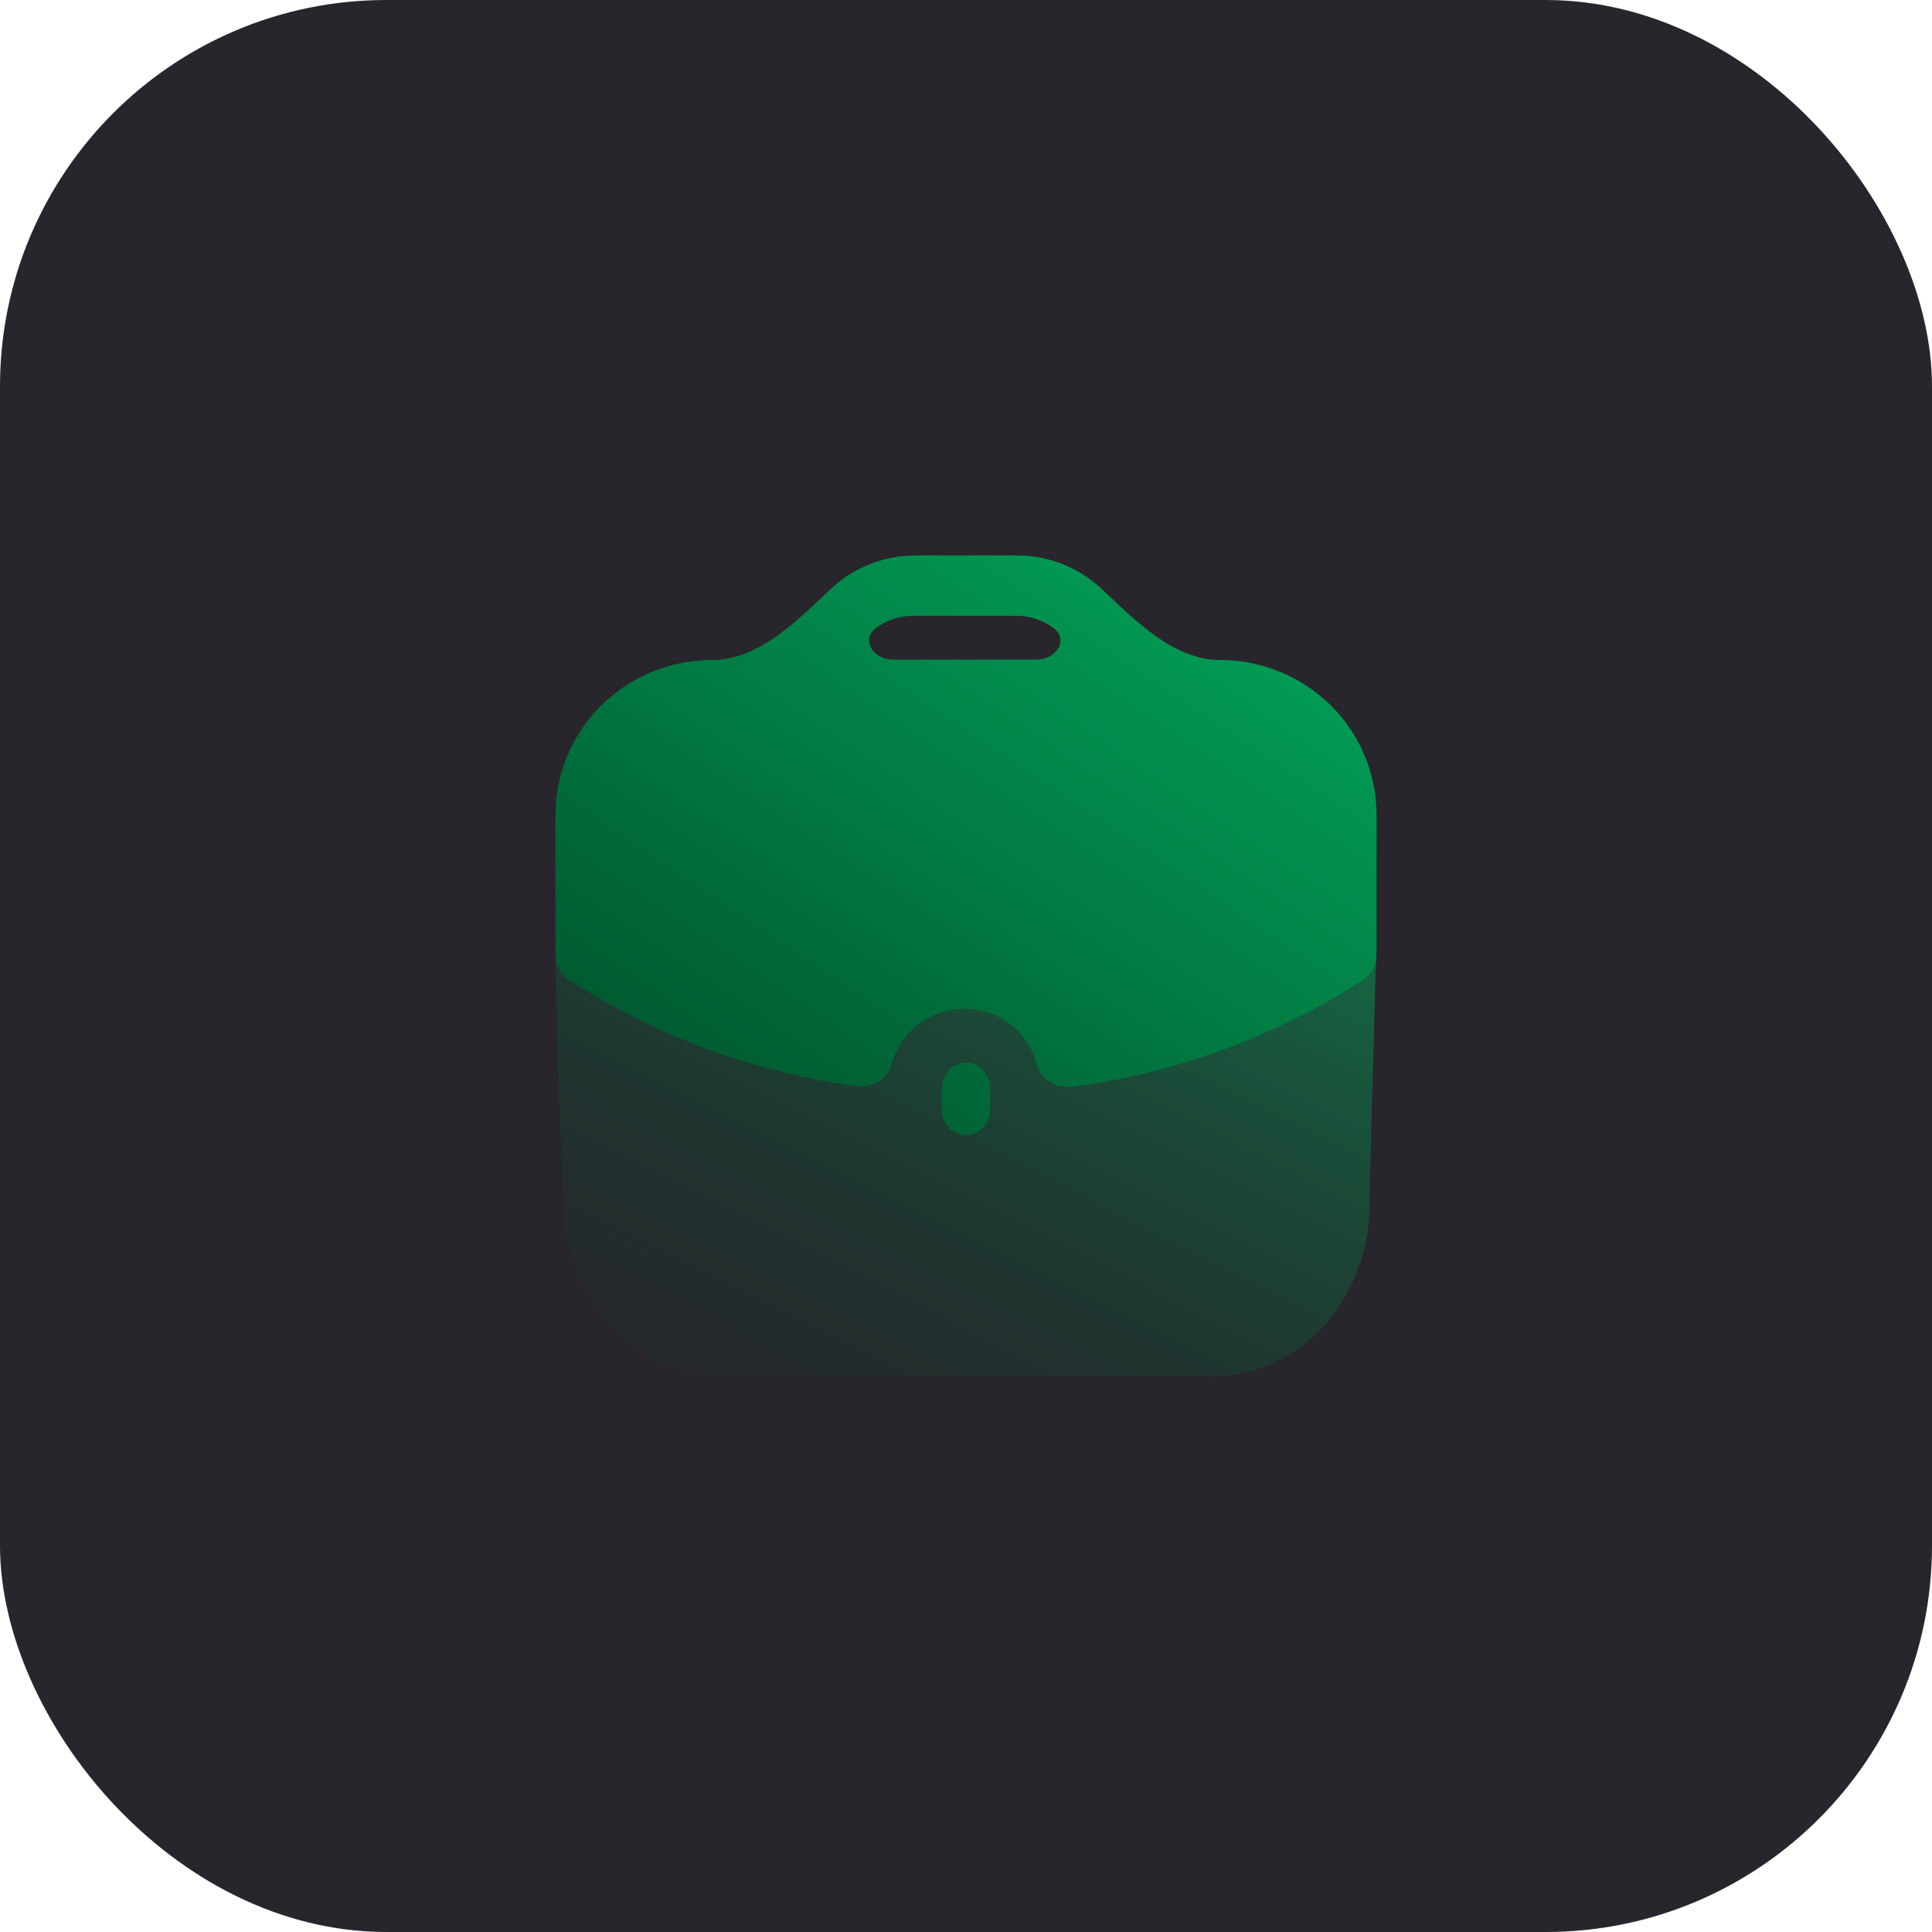
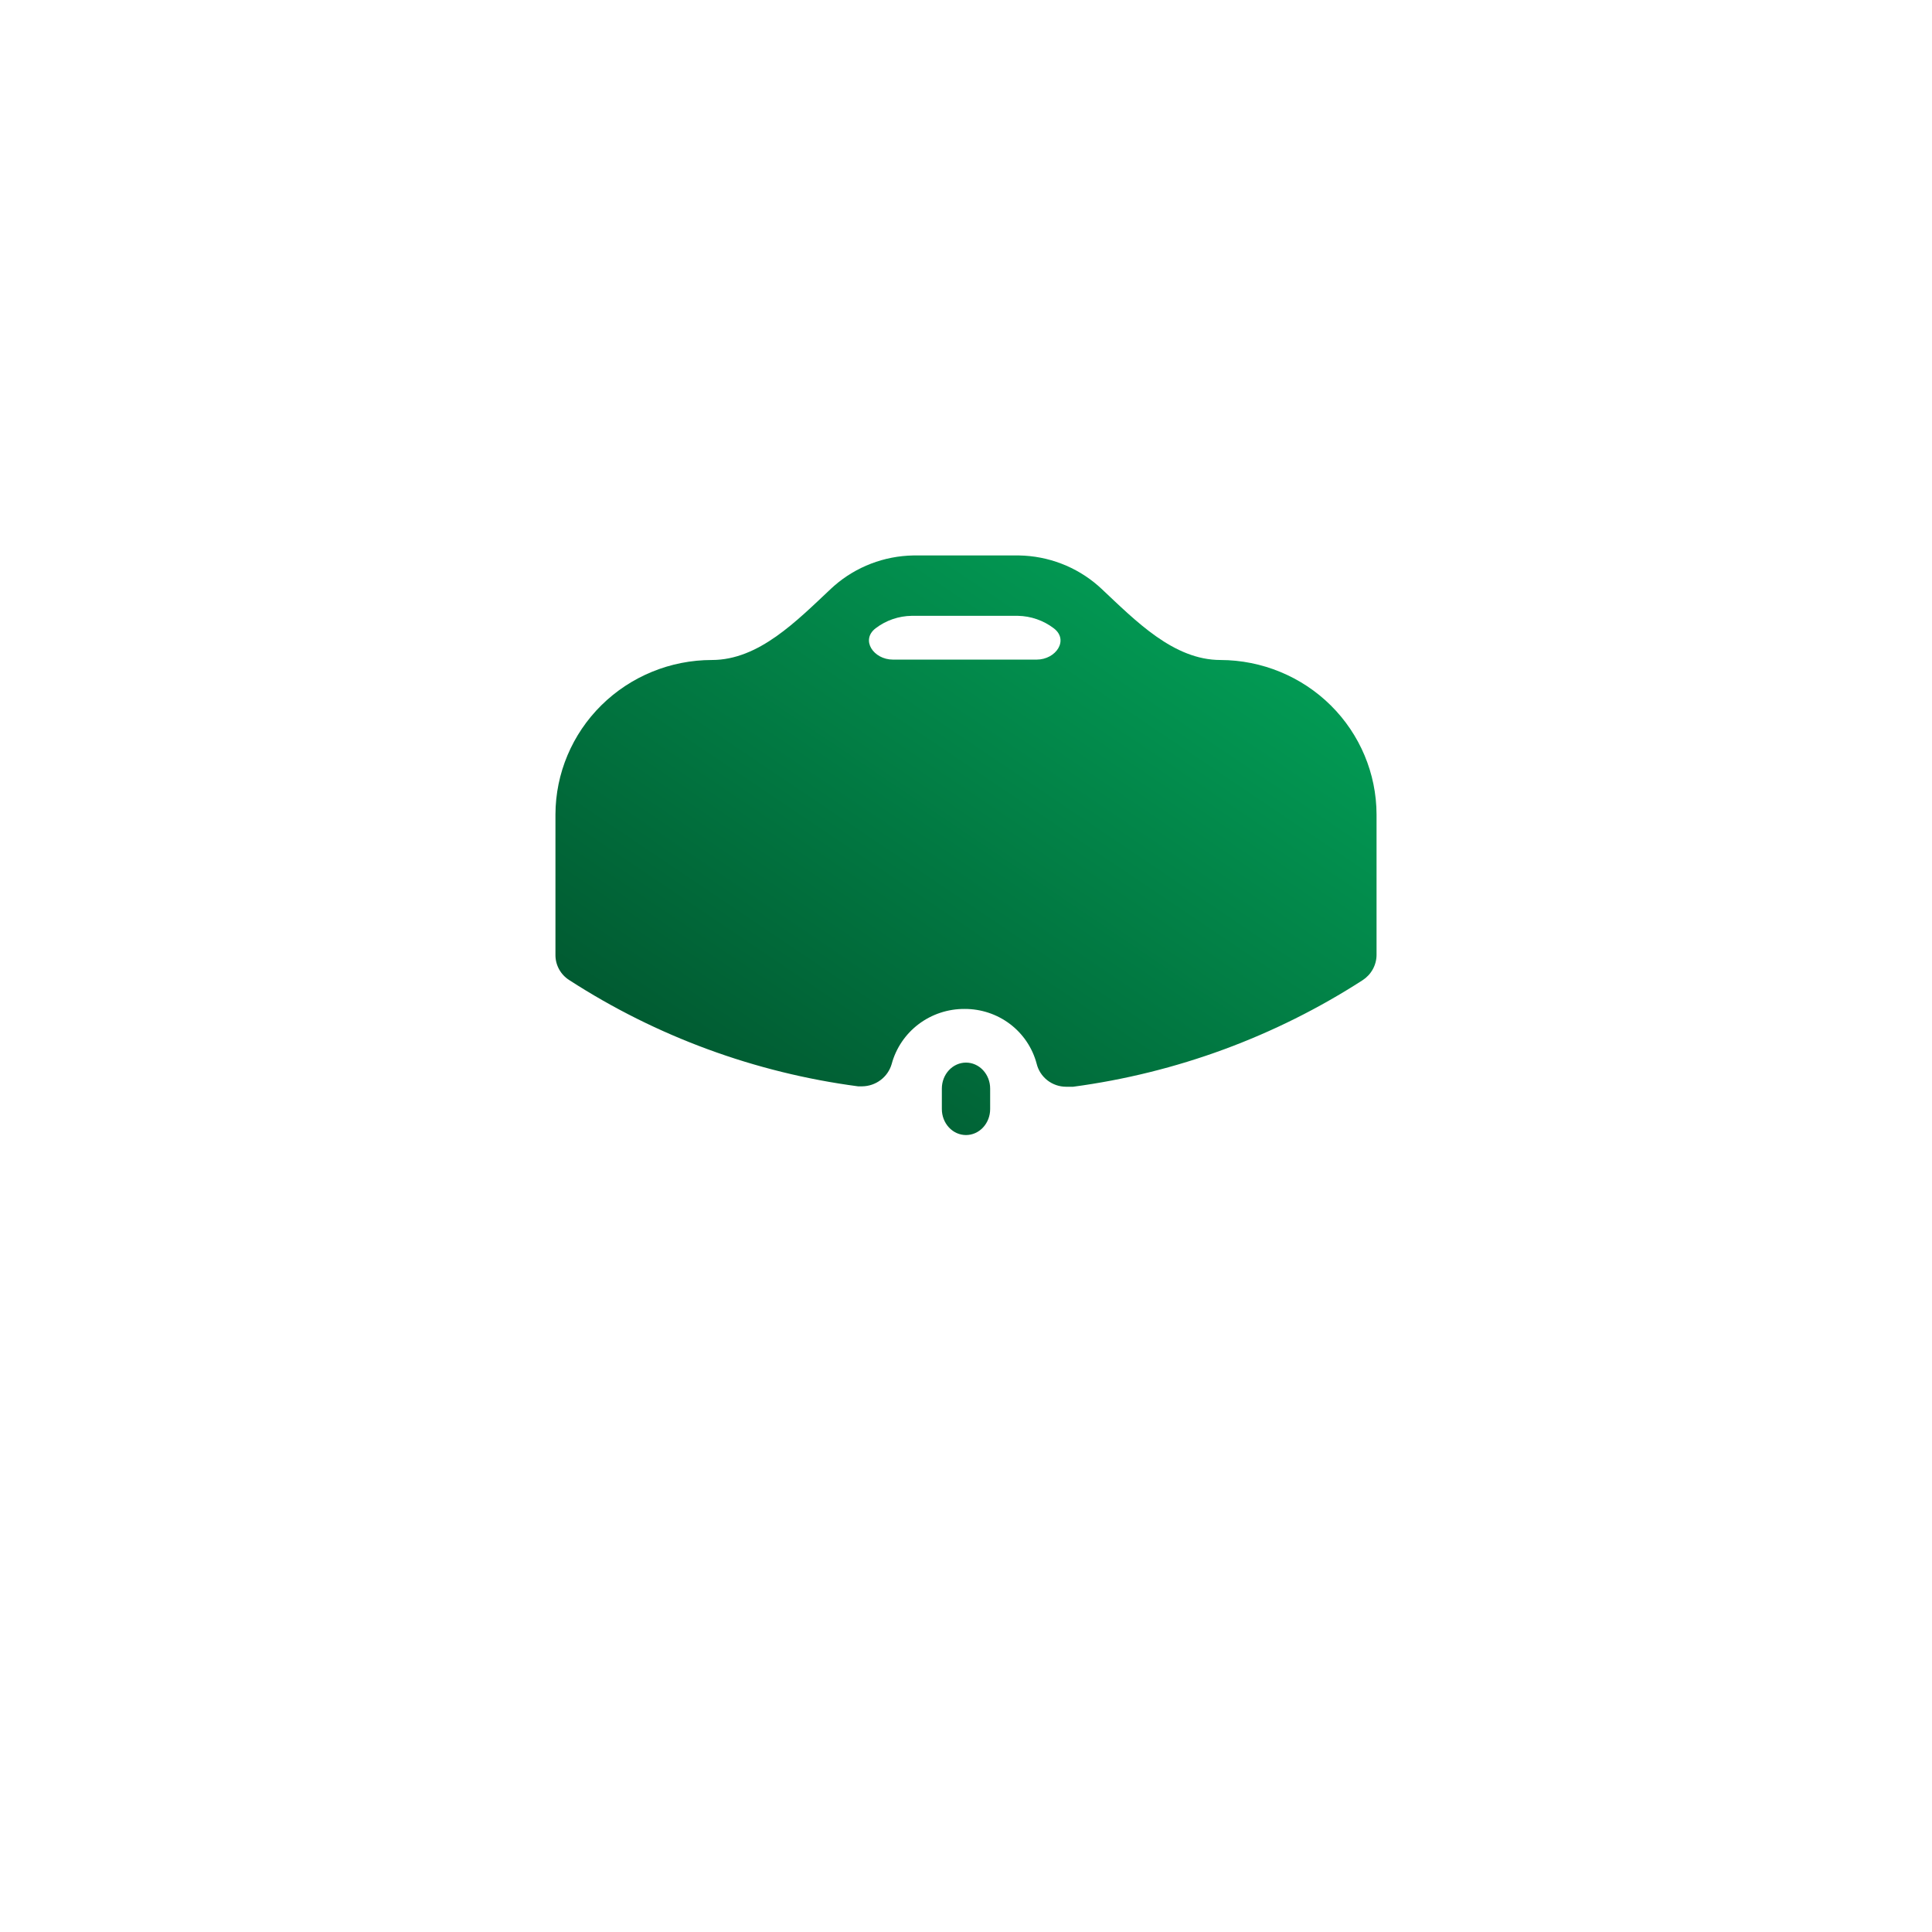
<svg xmlns="http://www.w3.org/2000/svg" width="80" height="80" viewBox="0 0 80 80" fill="none">
-   <rect width="80" height="80" rx="16" fill="#28252C" />
  <g opacity="0.9" filter="url(#filter0_b_1229_612)">
-     <path d="M23 39C23 42.931 23.323 49.649 23.357 50.388C23.471 51.964 24.062 53.468 25.054 54.705C25.684 55.469 26.487 56.075 27.399 56.472C28.311 56.869 29.305 57.047 30.299 56.99H49.752C50.746 57.041 51.738 56.861 52.649 56.465C53.56 56.068 54.364 55.465 54.997 54.705C55.999 53.474 56.592 51.966 56.695 50.388C56.695 49.767 56.898 42.477 57 39H23Z" fill="url(#paint0_linear_1229_612)" fill-opacity="0.6" />
-   </g>
+     </g>
  <g filter="url(#filter1_b_1229_612)">
    <path fill-rule="evenodd" clip-rule="evenodd" d="M43.368 44.732C43.589 44.905 43.864 45 44.147 45H44.435C48.712 44.428 52.808 42.92 56.424 40.587C56.599 40.473 56.743 40.319 56.843 40.138C56.944 39.956 56.998 39.753 57 39.546V33.723C56.995 32.029 56.313 30.405 55.103 29.207C53.892 28.009 52.251 27.334 50.539 27.329C48.593 27.329 47.029 25.71 45.609 24.379C45.566 24.339 45.523 24.3 45.479 24.261C44.571 23.467 43.407 23.02 42.196 23H37.821C36.61 23.02 35.446 23.467 34.538 24.261C34.494 24.3 34.45 24.339 34.408 24.379C32.988 25.71 31.424 27.329 29.478 27.329C27.763 27.329 26.118 28.003 24.904 29.201C23.689 30.4 23.005 32.026 23 33.723V39.546C22.999 39.754 23.052 39.958 23.153 40.14C23.254 40.322 23.399 40.476 23.577 40.587C27.18 42.917 31.265 44.419 35.532 44.983H35.701C35.978 44.979 36.246 44.888 36.466 44.721C36.686 44.555 36.846 44.323 36.922 44.06C37.099 43.403 37.491 42.822 38.037 42.409C38.584 41.996 39.253 41.774 39.941 41.778C40.621 41.775 41.284 41.995 41.825 42.405C42.365 42.815 42.752 43.392 42.925 44.044C42.99 44.316 43.146 44.558 43.368 44.732ZM36.26 26.014C36.688 25.687 37.213 25.507 37.753 25.5H42.145C42.685 25.509 43.208 25.691 43.636 26.017C44.272 26.503 43.724 27.313 42.924 27.313H36.976C36.173 27.313 35.622 26.501 36.26 26.014ZM39 45.925V45.118V45.075C39 44.79 39.105 44.517 39.293 44.315C39.48 44.113 39.735 44 40 44C40.265 44 40.52 44.113 40.707 44.315C40.895 44.517 41 44.79 41 45.075V45.925C41 46.21 40.895 46.483 40.707 46.685C40.52 46.887 40.265 47 40 47C39.735 47 39.48 46.887 39.293 46.685C39.105 46.483 39 46.21 39 45.925Z" fill="url(#paint1_linear_1229_612)" />
  </g>
  <defs>
    <filter id="filter0_b_1229_612" x="3" y="19" width="74" height="58" filterUnits="userSpaceOnUse" color-interpolation-filters="sRGB">
      <feFlood flood-opacity="0" result="BackgroundImageFix" />
      <feGaussianBlur in="BackgroundImageFix" stdDeviation="10" />
      <feComposite in2="SourceAlpha" operator="in" result="effect1_backgroundBlur_1229_612" />
      <feBlend mode="normal" in="SourceGraphic" in2="effect1_backgroundBlur_1229_612" result="shape" />
    </filter>
    <filter id="filter1_b_1229_612" x="3" y="3" width="74" height="64" filterUnits="userSpaceOnUse" color-interpolation-filters="sRGB">
      <feFlood flood-opacity="0" result="BackgroundImageFix" />
      <feGaussianBlur in="BackgroundImageFix" stdDeviation="10" />
      <feComposite in2="SourceAlpha" operator="in" result="effect1_backgroundBlur_1229_612" />
      <feBlend mode="normal" in="SourceGraphic" in2="effect1_backgroundBlur_1229_612" result="shape" />
    </filter>
    <linearGradient id="paint0_linear_1229_612" x1="58.475" y1="37.174" x2="42.548" y2="68.688" gradientUnits="userSpaceOnUse">
      <stop stop-color="#02AF5F" />
      <stop offset="1" stop-color="#014928" stop-opacity="0" />
    </linearGradient>
    <linearGradient id="paint1_linear_1229_612" x1="58.475" y1="20.566" x2="34.029" y2="56.844" gradientUnits="userSpaceOnUse">
      <stop stop-color="#02AF5F" />
      <stop offset="1" stop-color="#014928" />
    </linearGradient>
  </defs>
</svg>